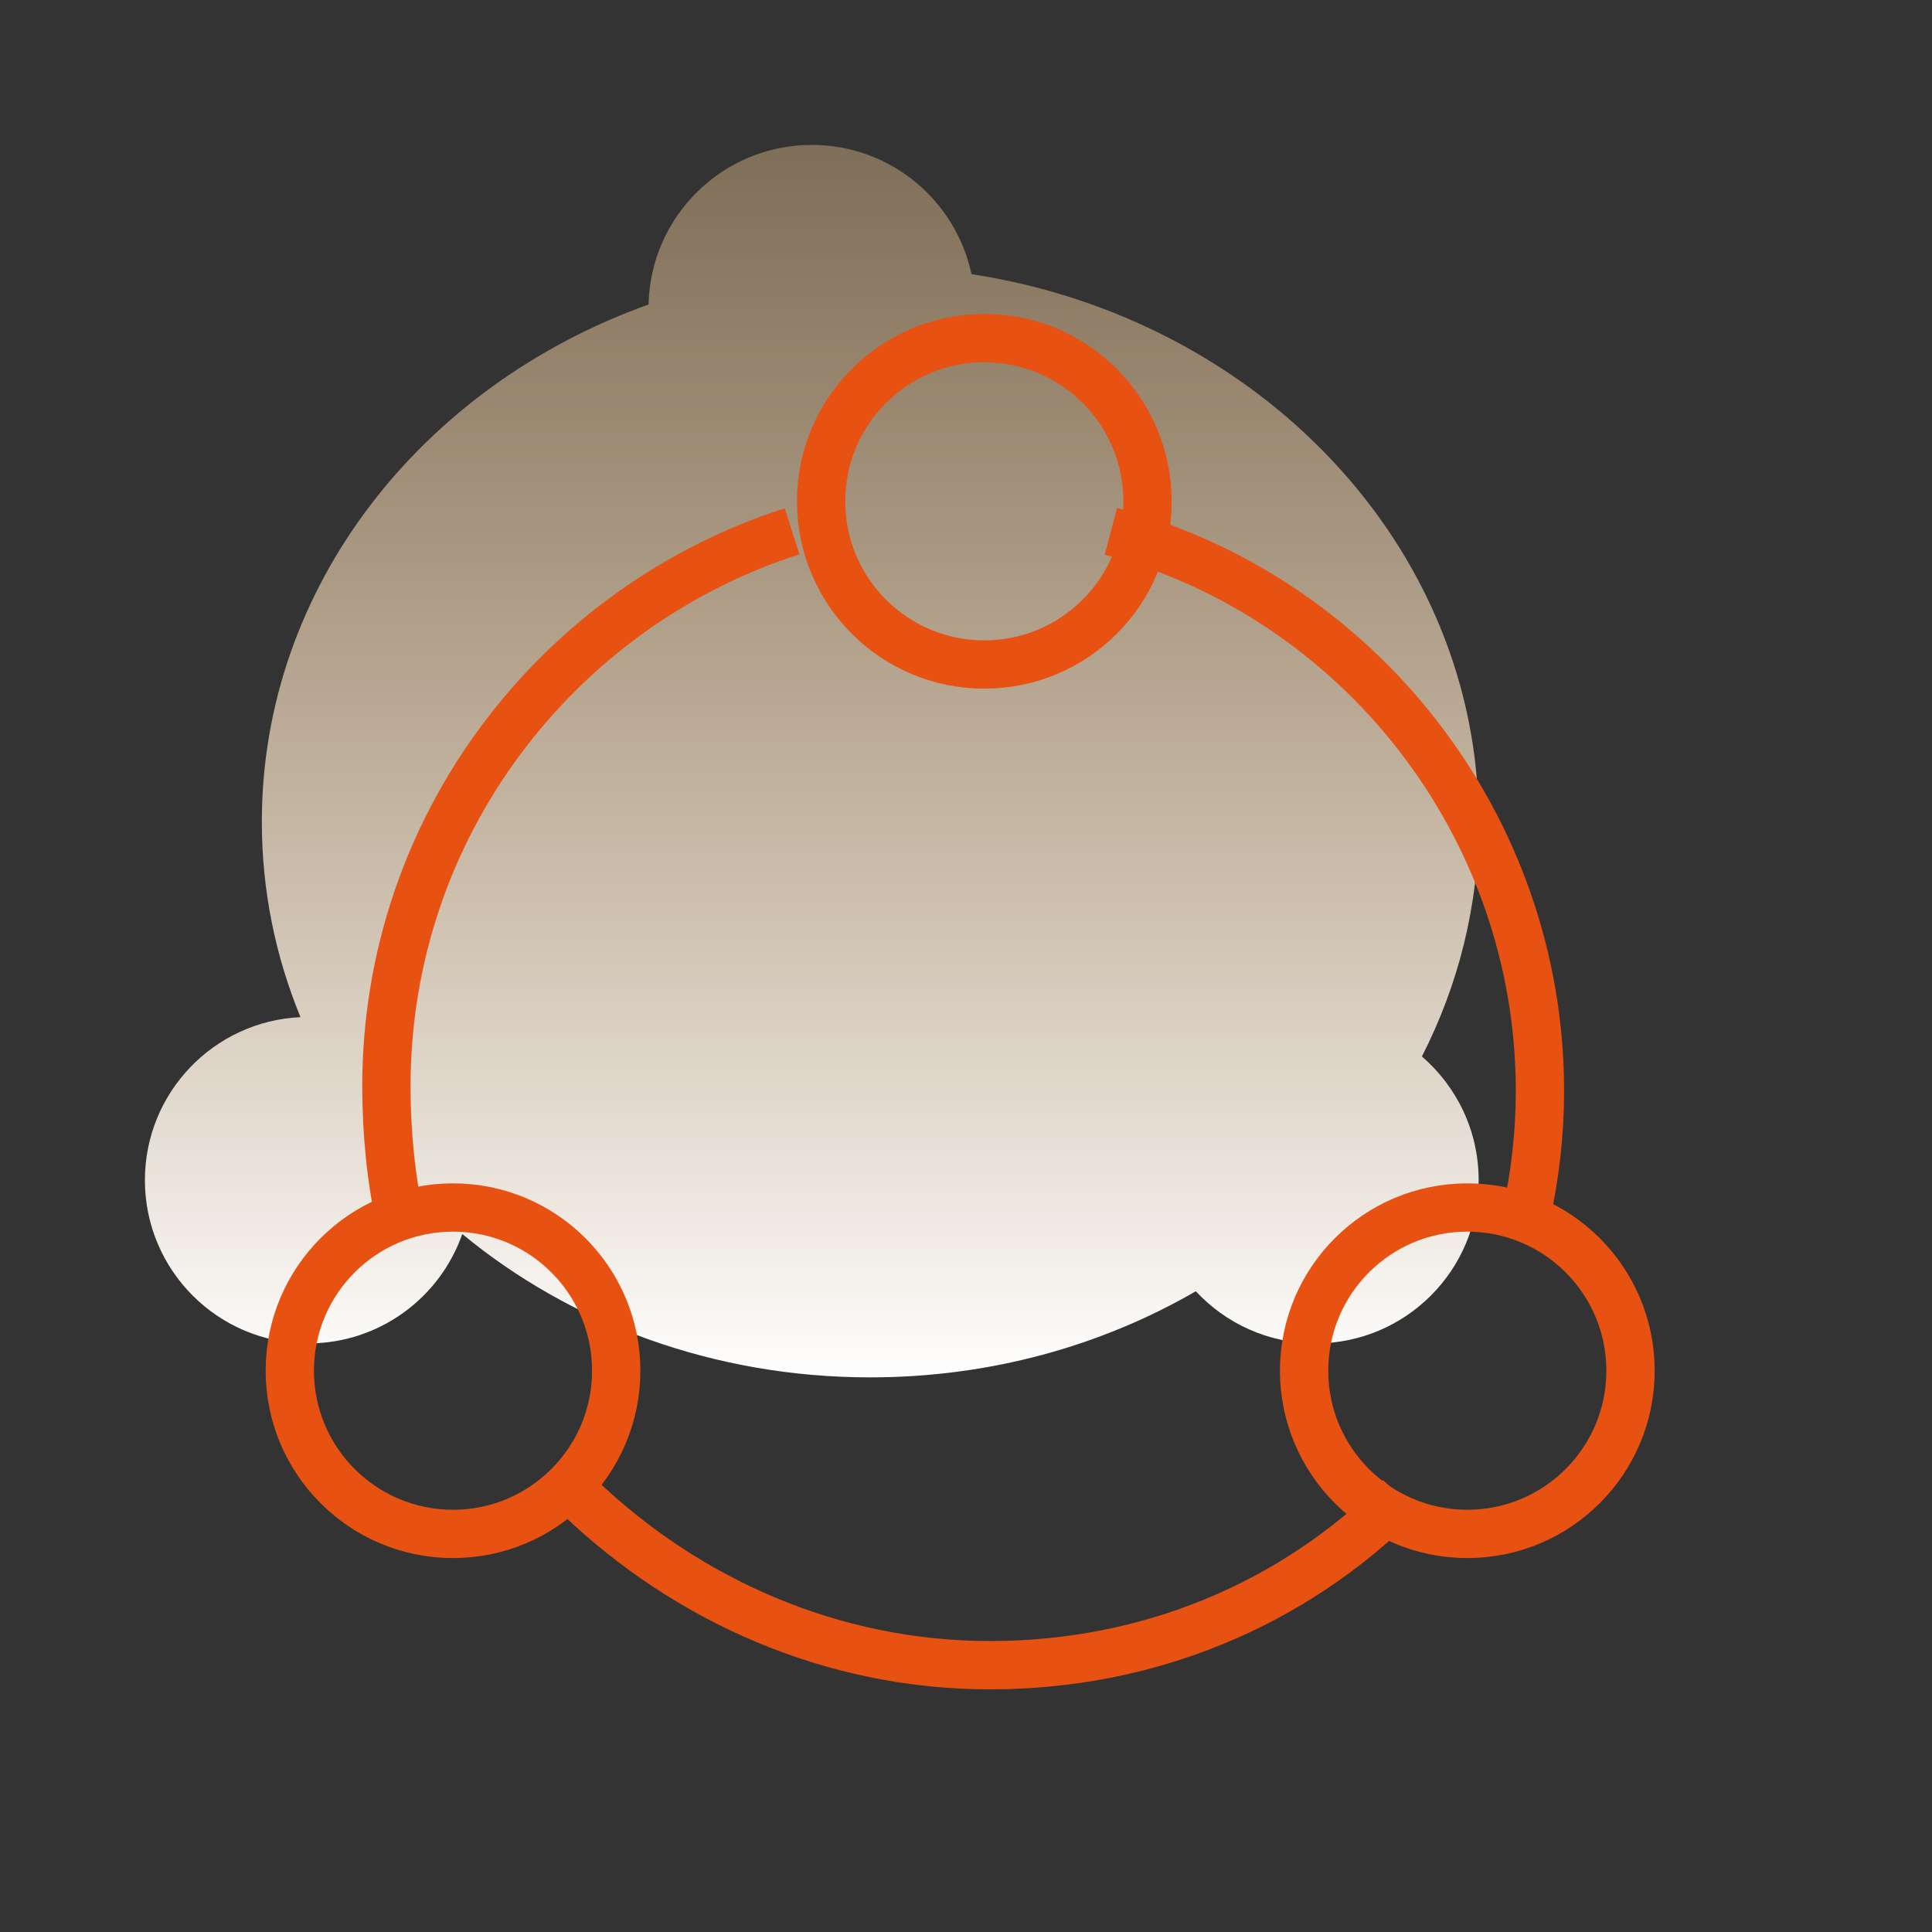
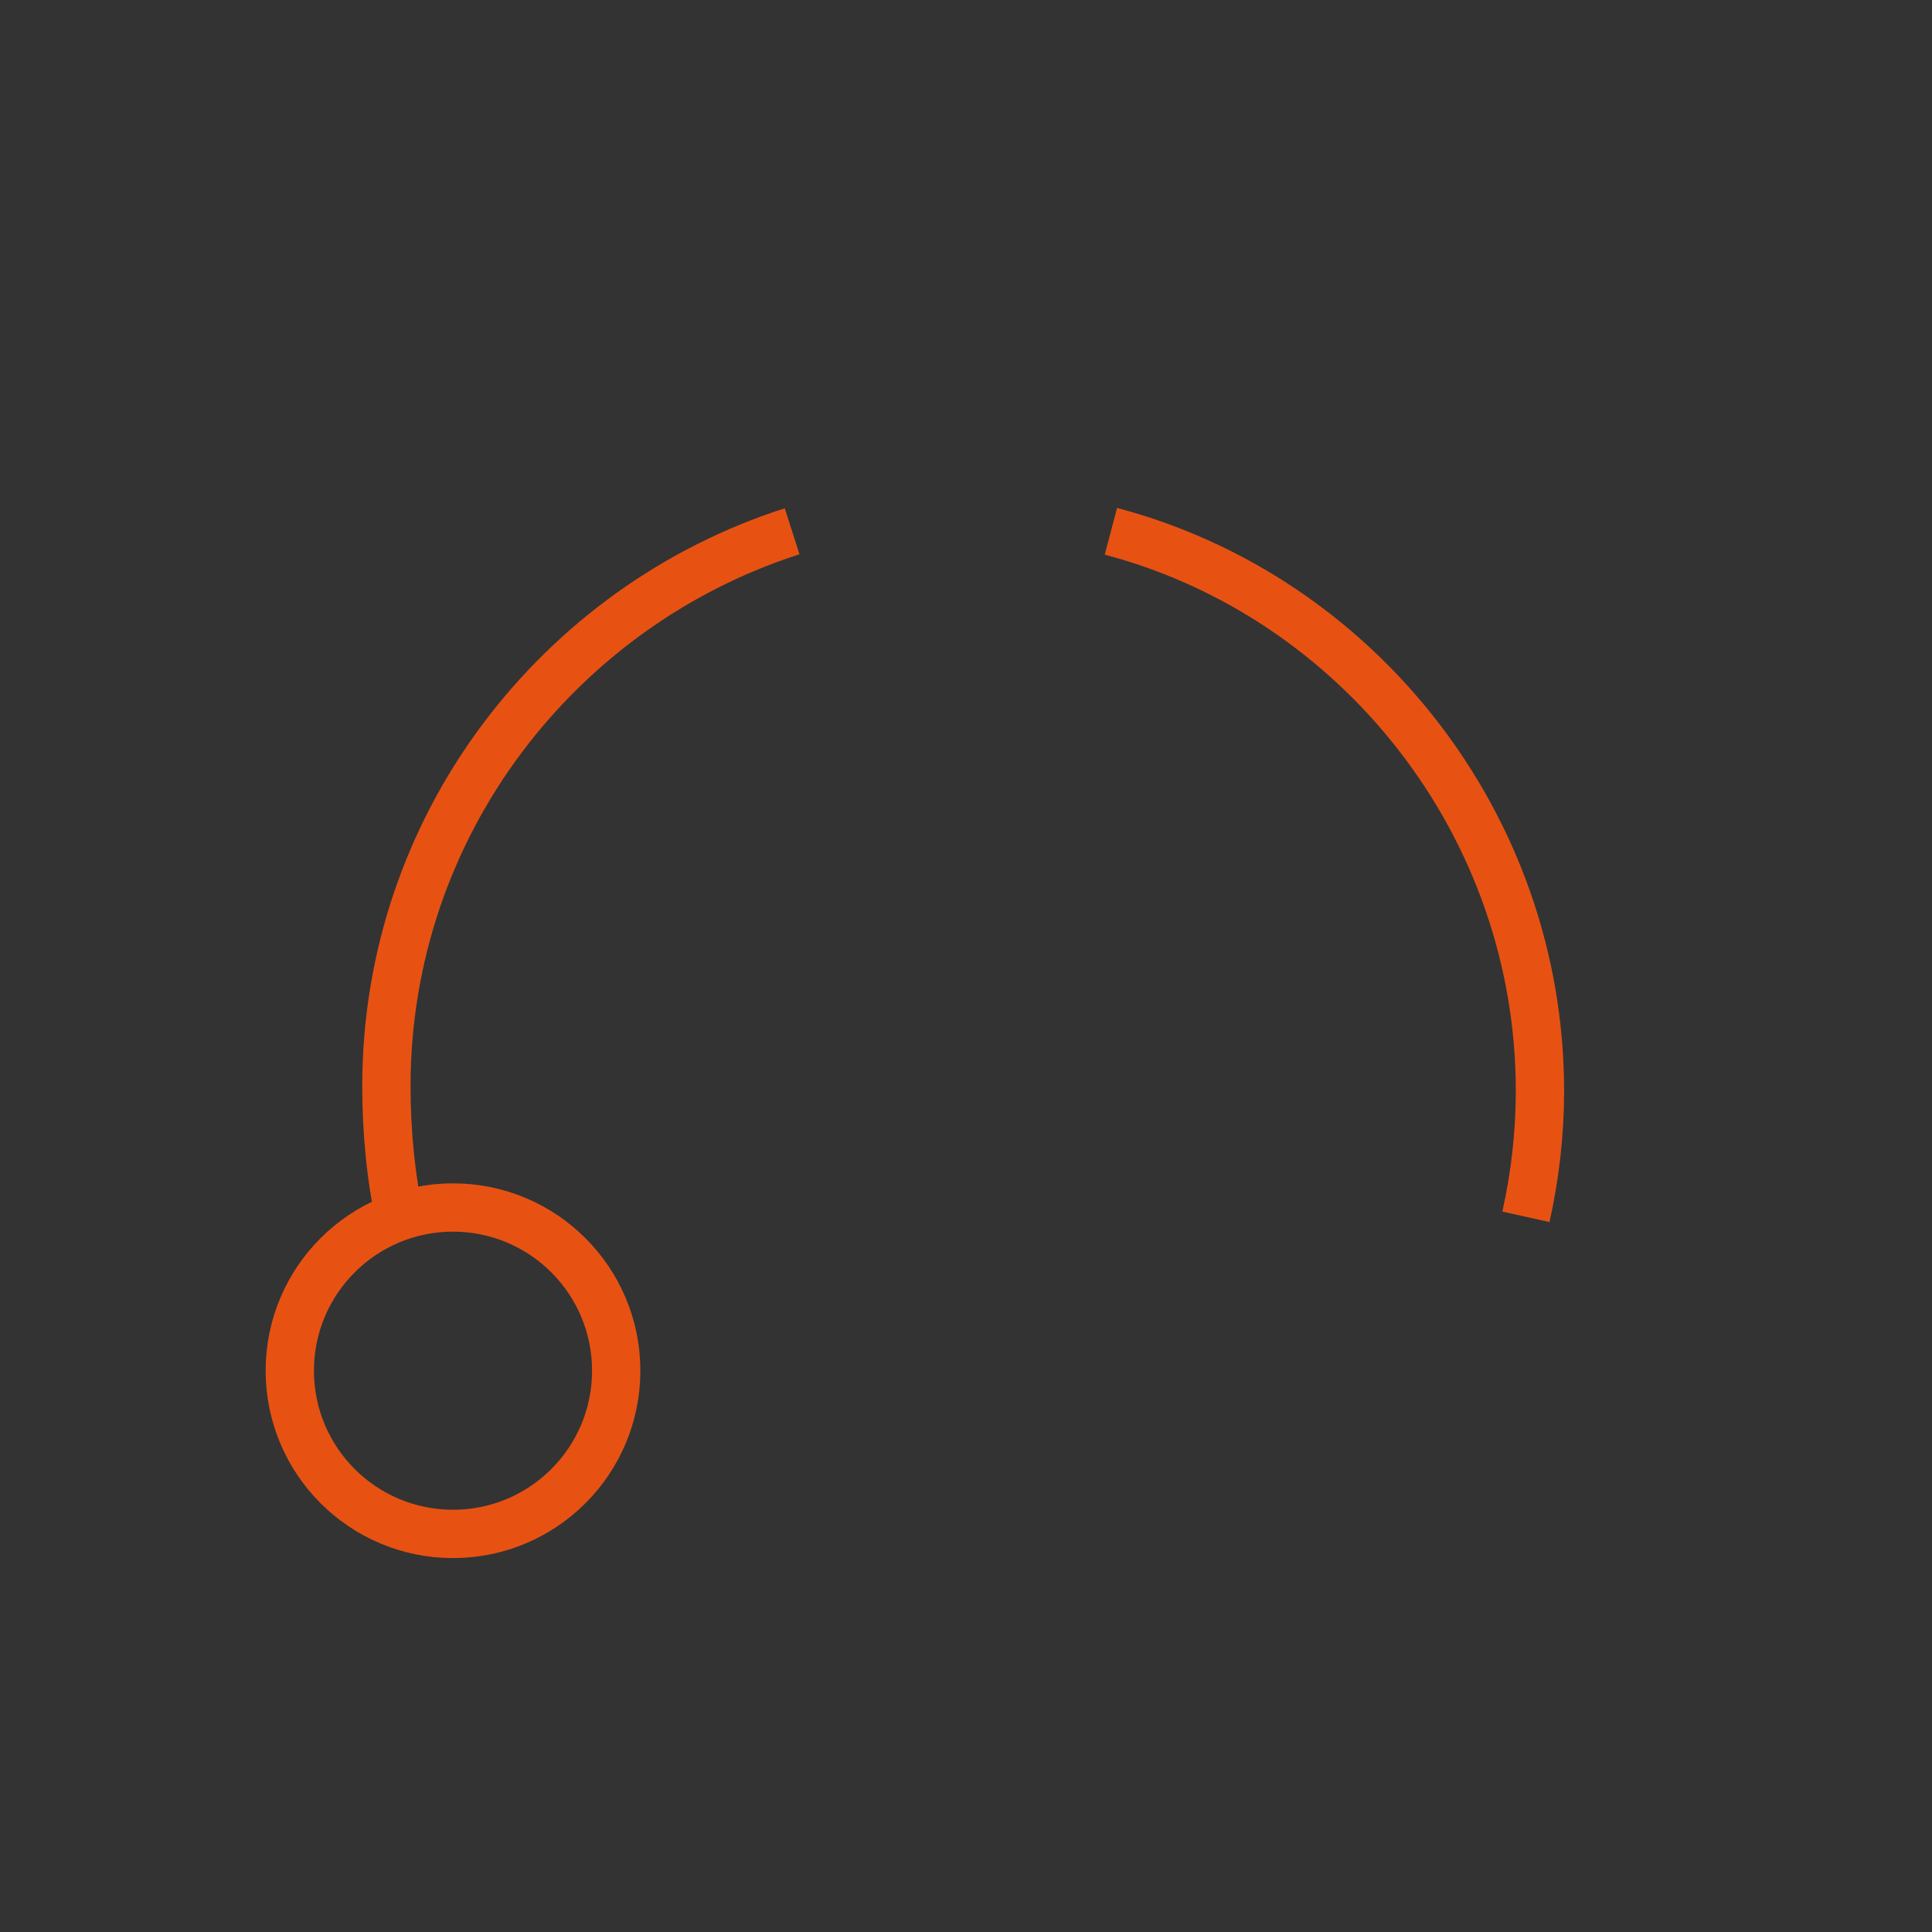
<svg xmlns="http://www.w3.org/2000/svg" width="40px" height="40px" viewBox="0 0 40 40" version="1.1">
  <rect x="0" y="0" width="40" height="40" fill="#333333" stroke="none" />
  <title>智慧环保解决方案/ZHHB_YS_fnhbhyqlc</title>
  <desc>Created with Sketch.</desc>
  <defs>
    <linearGradient x1="50%" y1="0%" x2="50%" y2="100%" id="linearGradient-1">
      <stop stop-color="#FFD298" stop-opacity="0.37" offset="0%" />
      <stop stop-color="#FFFFFF" offset="100%" />
    </linearGradient>
  </defs>
  <g id="详情页" stroke="none" stroke-width="1" fill="none" fill-rule="evenodd">
    <g id="智慧环保解决方案" transform="translate(-120, -699)">
      <g id="Group-39" transform="translate(120, 699)">
        <g id="Group-39-Copy" transform="translate(3, 3)">
-           <path d="M26.439,18.873 C27.158,19.493 27.614,20.411 27.614,21.434 C27.614,23.301 26.101,24.814 24.234,24.814 C23.256,24.814 22.375,24.398 21.758,23.734 C19.809,24.863 17.497,25.517 15.017,25.517 C11.767,25.517 8.805,24.394 6.571,22.549 C6.11,23.868 4.855,24.814 3.379,24.814 C1.513,24.814 0,23.301 0,21.434 C0,19.621 1.428,18.142 3.221,18.059 C2.704,16.801 2.421,15.44 2.421,14.017 C2.421,9.144 5.741,4.979 10.428,3.304 C10.468,1.473 11.966,0 13.807,0 C15.432,0 16.789,1.147 17.113,2.676 C23.072,3.587 27.614,8.318 27.614,14.017 C27.614,15.752 27.193,17.398 26.439,18.873 Z" id="Combined-Shape" fill="url(#linearGradient-1)" />
-           <circle id="Oval" stroke="#E75213" cx="17.379" cy="7.379" r="3.379" />
-           <path d="M25.993,28 C23.772,30.221 20.779,31.476 17.497,31.476 C14.214,31.476 11.221,30.124 9,28" id="Shape" stroke="#E75213" />
          <path d="M20,8 C25.117,9.352 28.883,14.083 28.883,19.586 C28.883,20.455 28.786,21.324 28.593,22.193" id="Shape" stroke="#E75213" />
          <path d="M5.29,22.29 C5.097,21.421 5,20.455 5,19.49 C5,14.083 8.572,9.545 13.4,8" id="Shape" stroke="#E75213" />
          <circle id="Oval" stroke="#E75213" cx="6.379" cy="25.379" r="3.379" />
-           <circle id="Oval" stroke="#E75213" cx="27.379" cy="25.379" r="3.379" />
        </g>
      </g>
    </g>
  </g>
</svg>